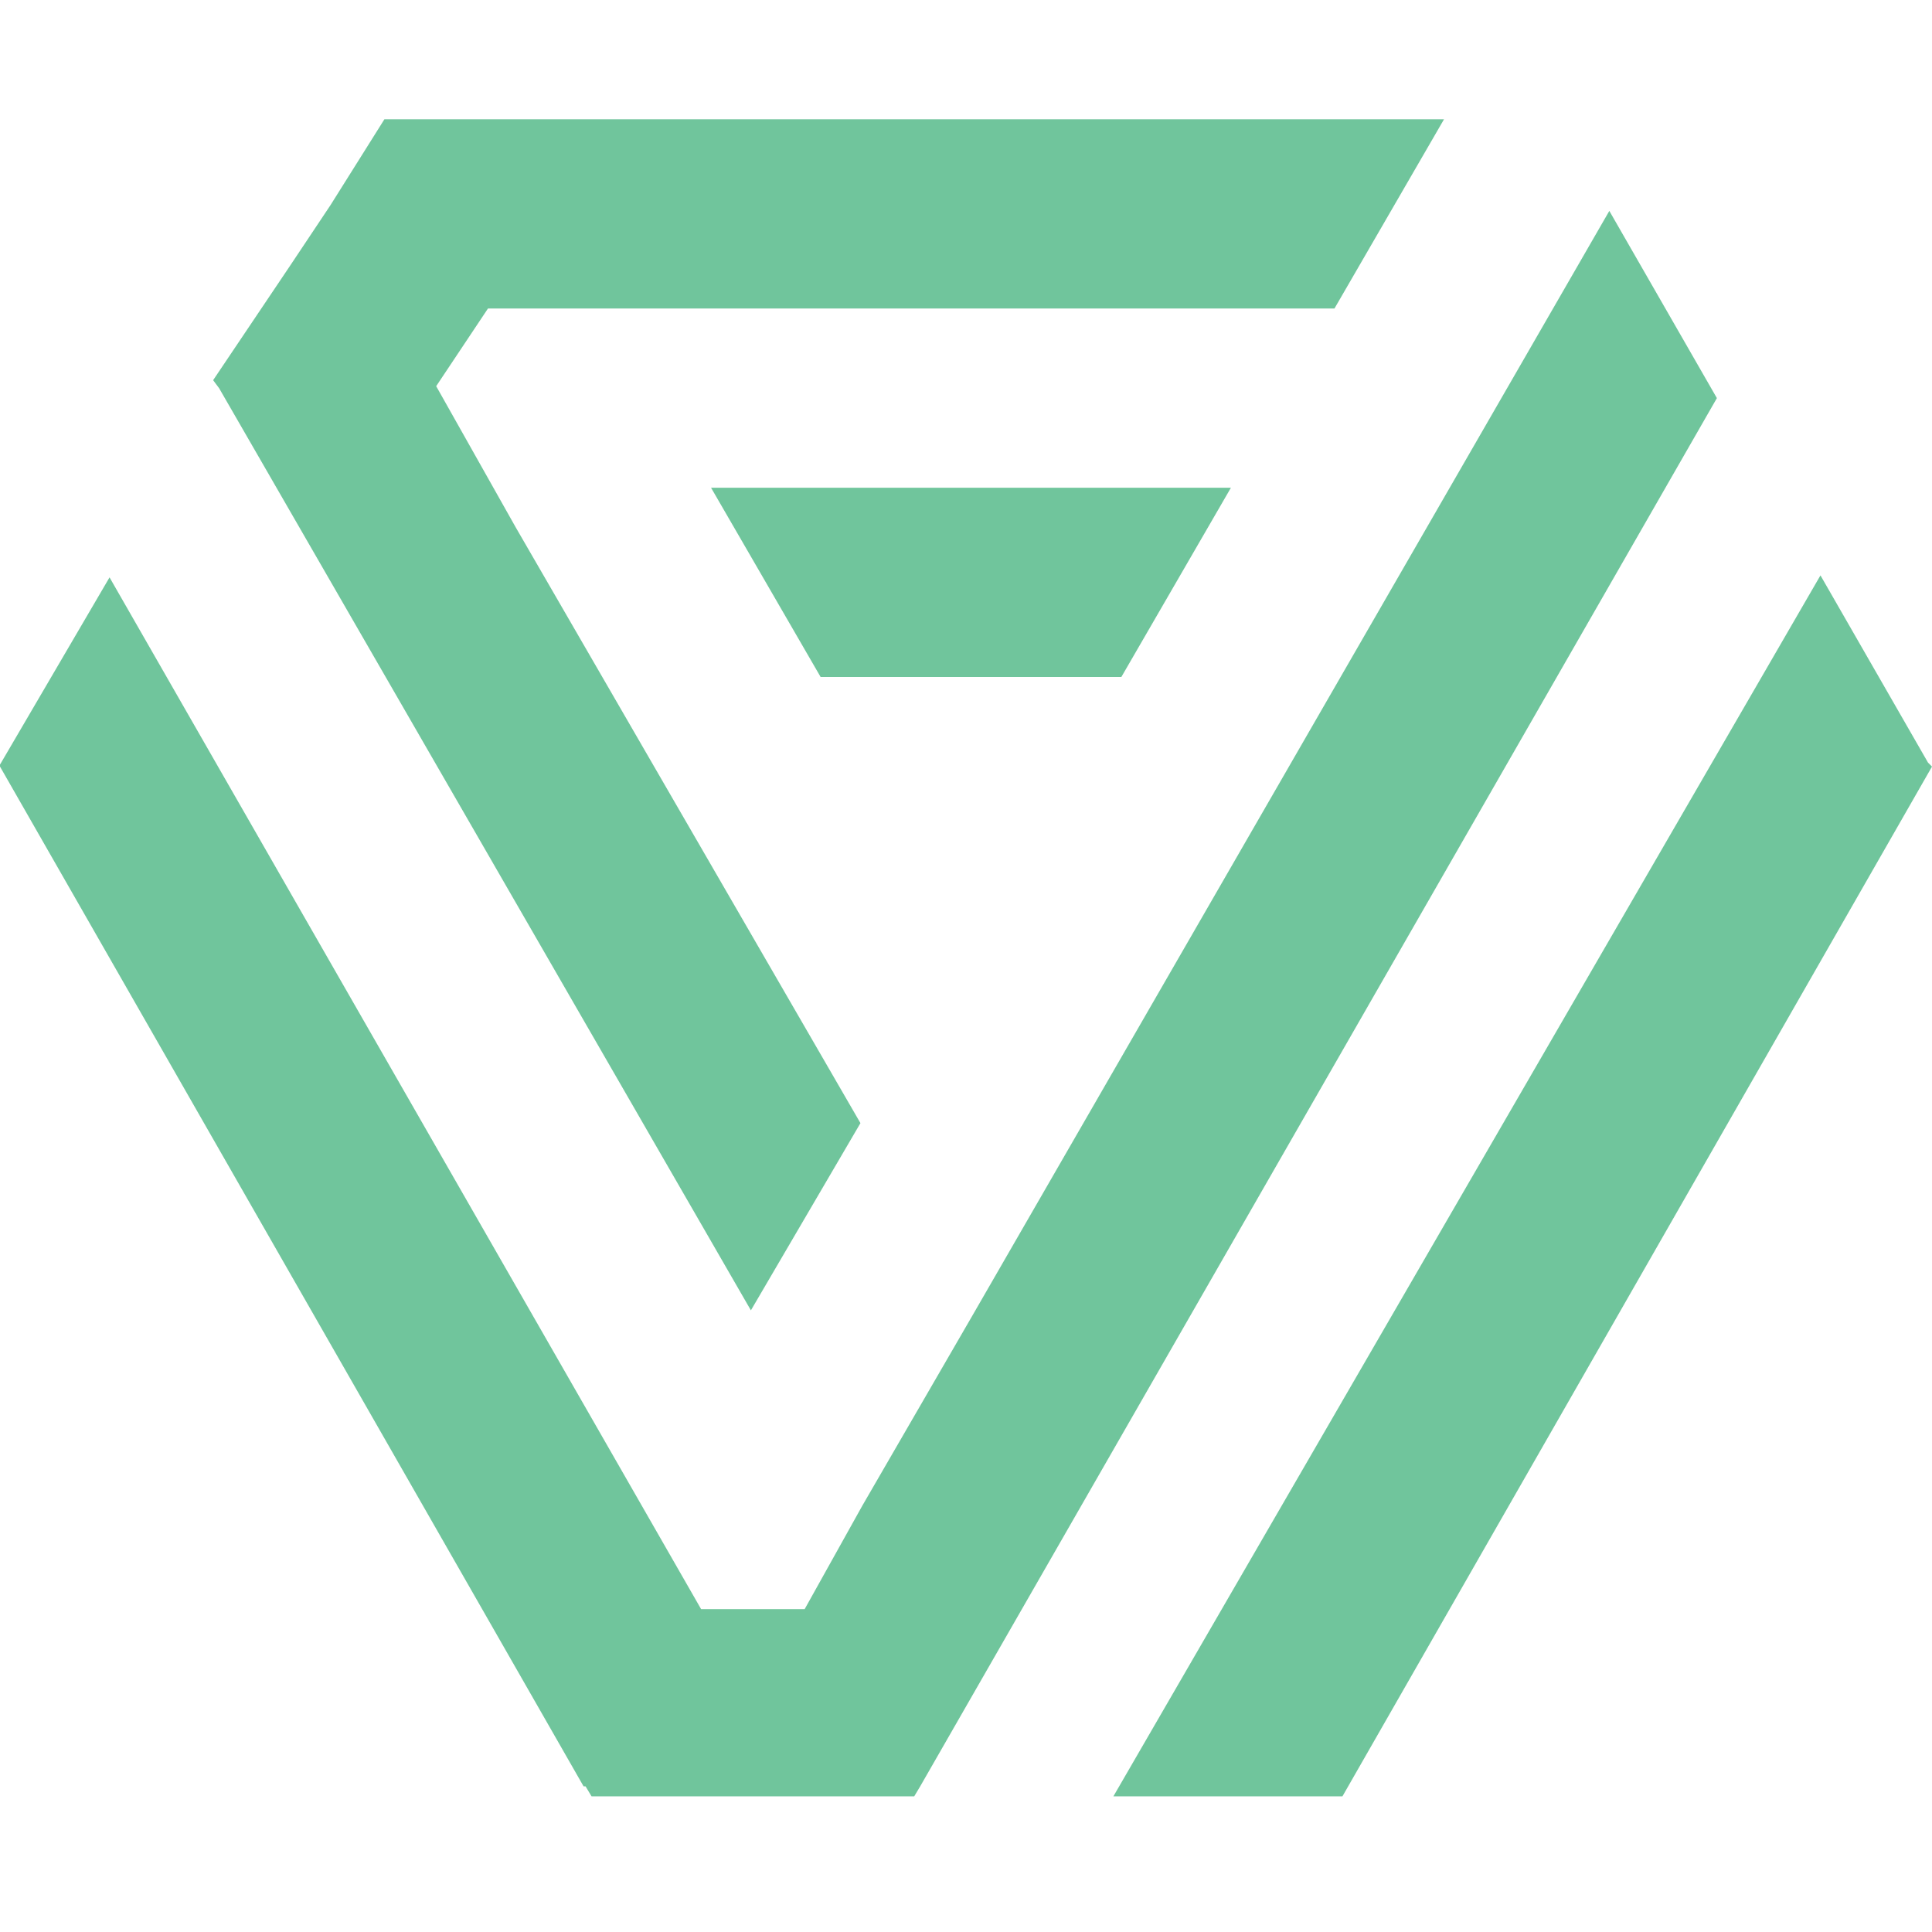
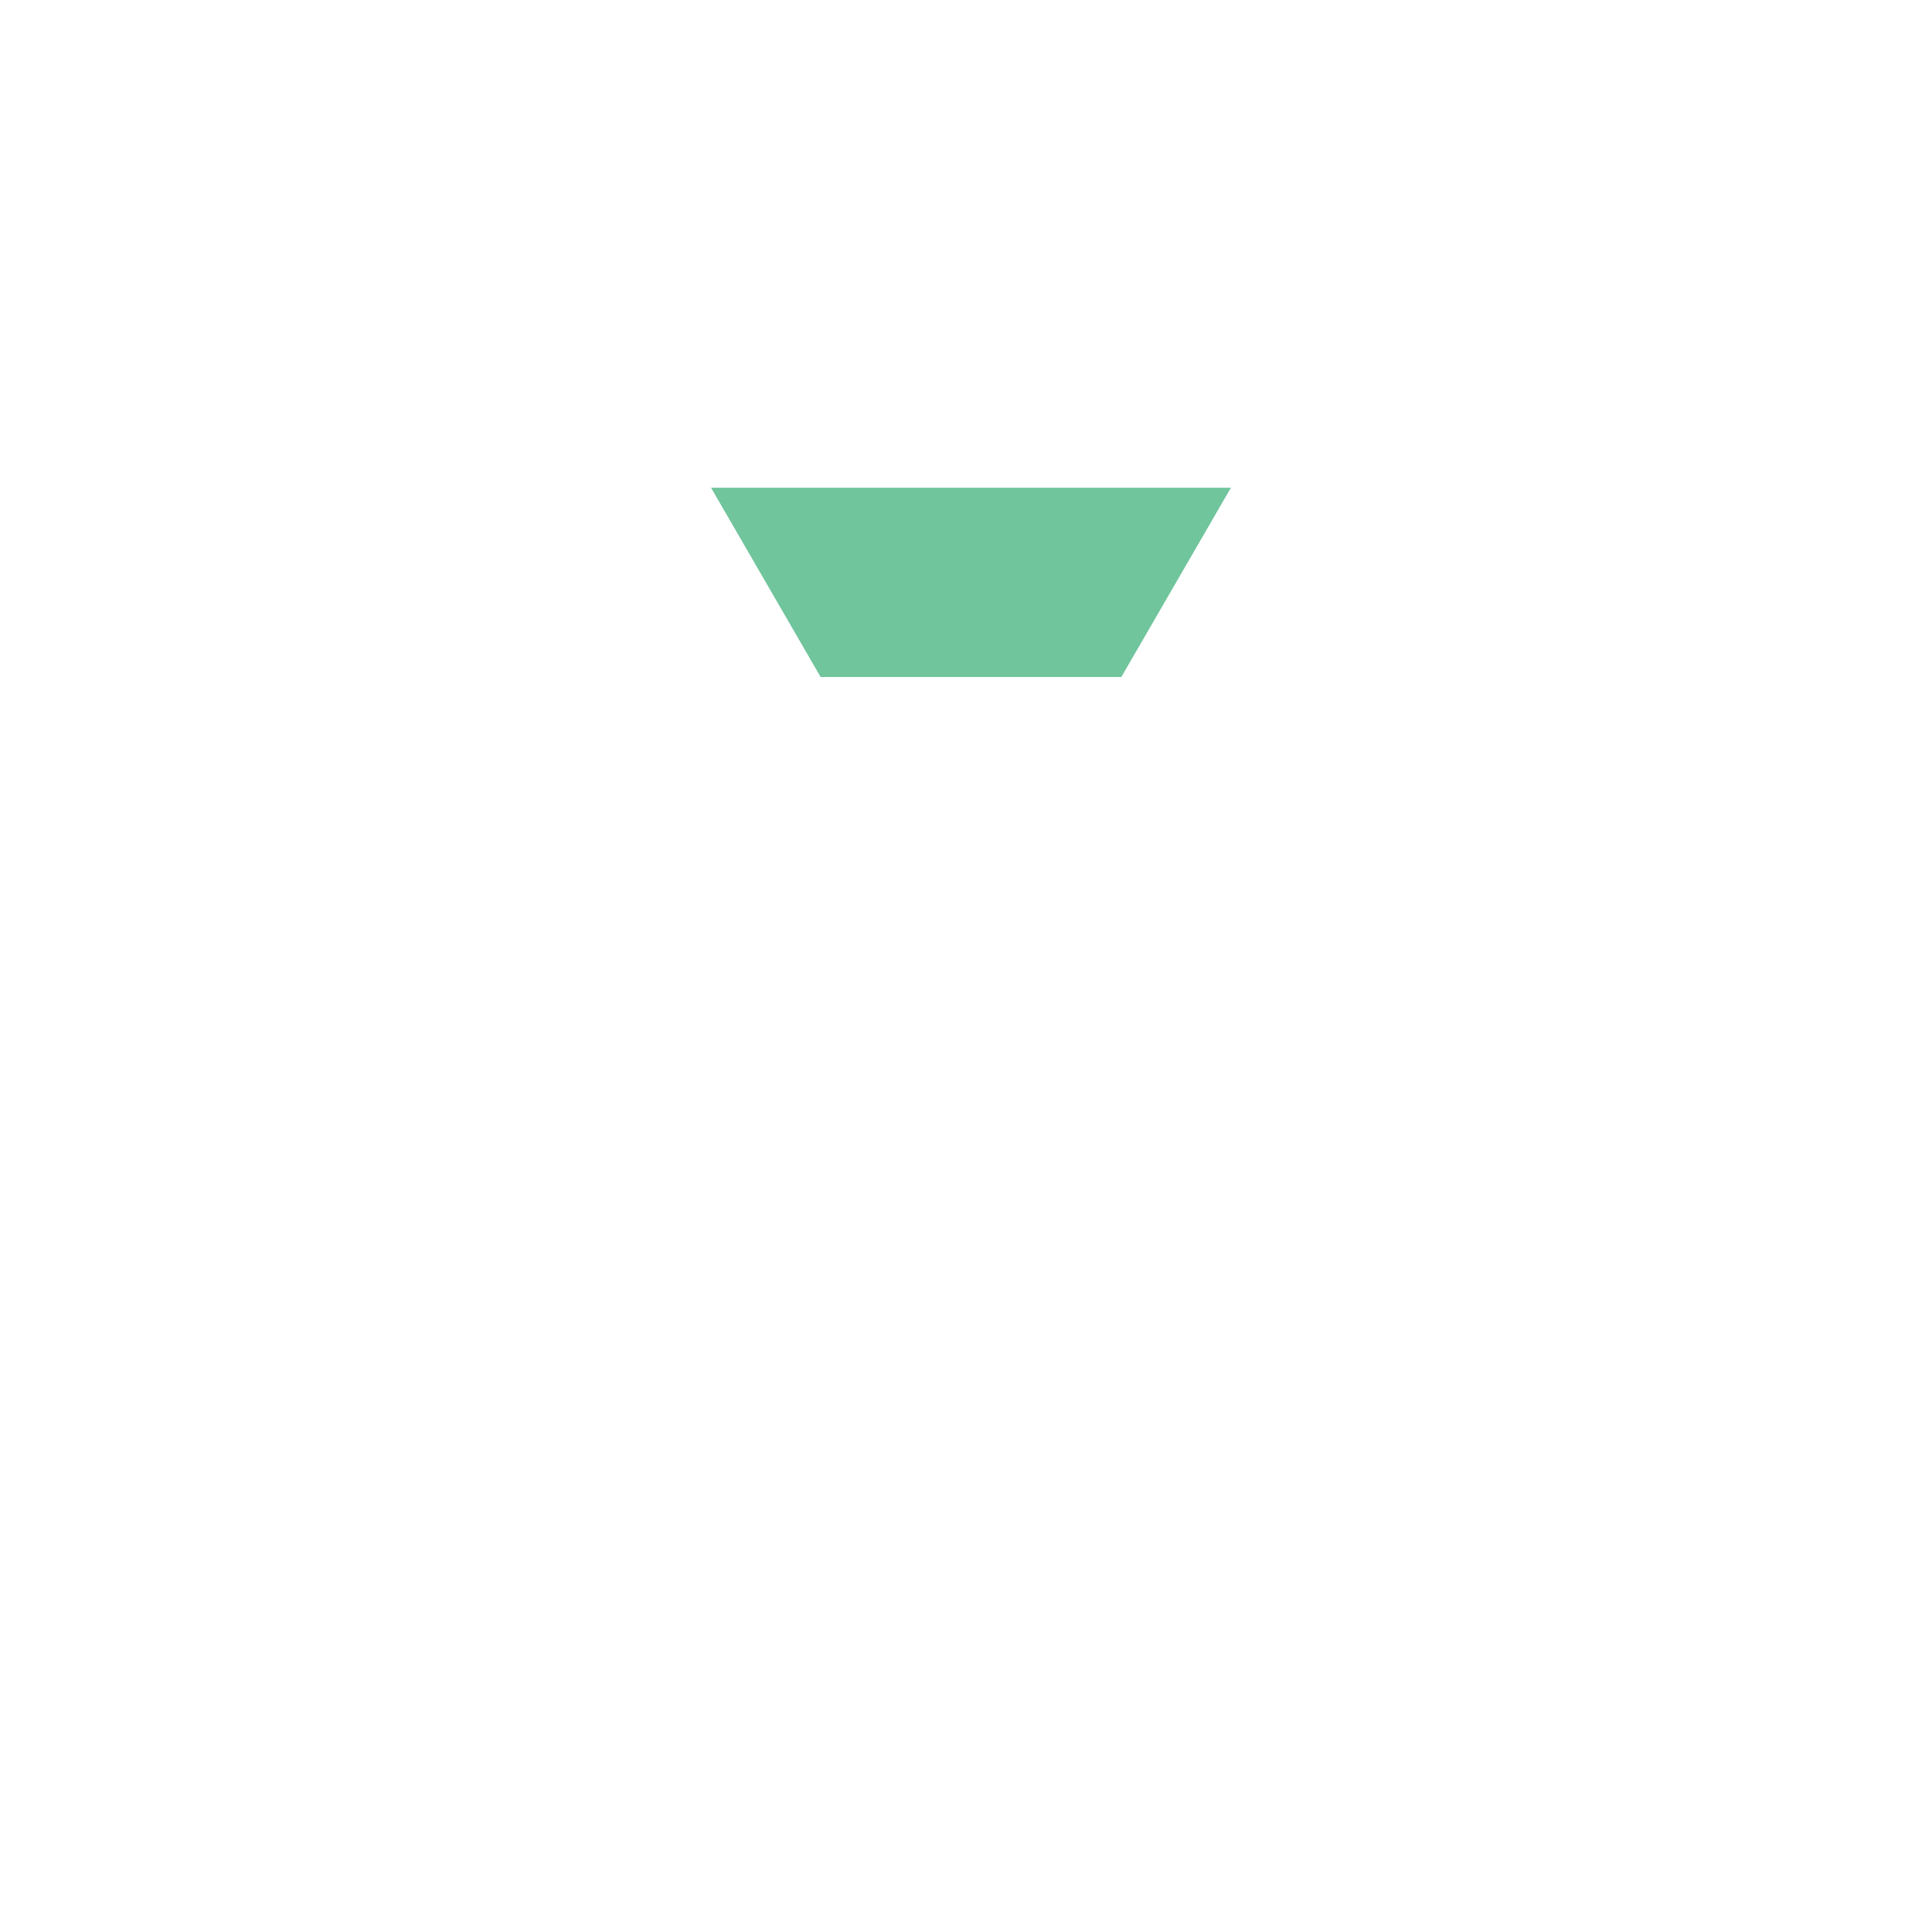
<svg xmlns="http://www.w3.org/2000/svg" version="1.1" width="113.386" height="113.386">
  <svg id="SvgjsSvg1002" data-name="Ebene 1" viewBox="0 0 113.386 113.386">
    <defs>
      <style>
      .cls-1 {
        fill: #70c59c;
      }
    </style>
    </defs>
-     <polygon class="cls-1" points="113.152 44.756 106.84 33.768 65.343 105.424 78.786 105.424 113.386 44.99 113.152 44.756" />
    <polygon class="cls-1" points="65.811 39.73 72.24 28.625 72.24 28.625 41.731 28.625 48.16 39.73 65.811 39.73" />
    <g>
-       <polygon class="cls-1" points="44.069 76.902 50.498 65.914 30.275 30.963 25.599 22.664 28.639 18.105 35.652 18.105 78.318 18.105 84.747 7 29.223 7 22.56 7 19.404 12.026 17.066 15.533 12.508 22.313 12.858 22.781 44.069 76.902" />
-       <polygon class="cls-1" points="94.449 12.377 57.044 77.252 57.044 77.252 50.614 88.357 50.614 88.357 47.225 94.436 41.146 94.436 6.429 33.885 0 44.873 0 44.99 34.25 104.839 34.366 104.839 34.717 105.424 53.654 105.424 54.004 104.839 100.761 23.365 94.449 12.377" />
-     </g>
+       </g>
  </svg>
  <style>@media (prefers-color-scheme: light) { :root { filter: none; } }
@media (prefers-color-scheme: dark) { :root { filter: none; } }
</style>
</svg>